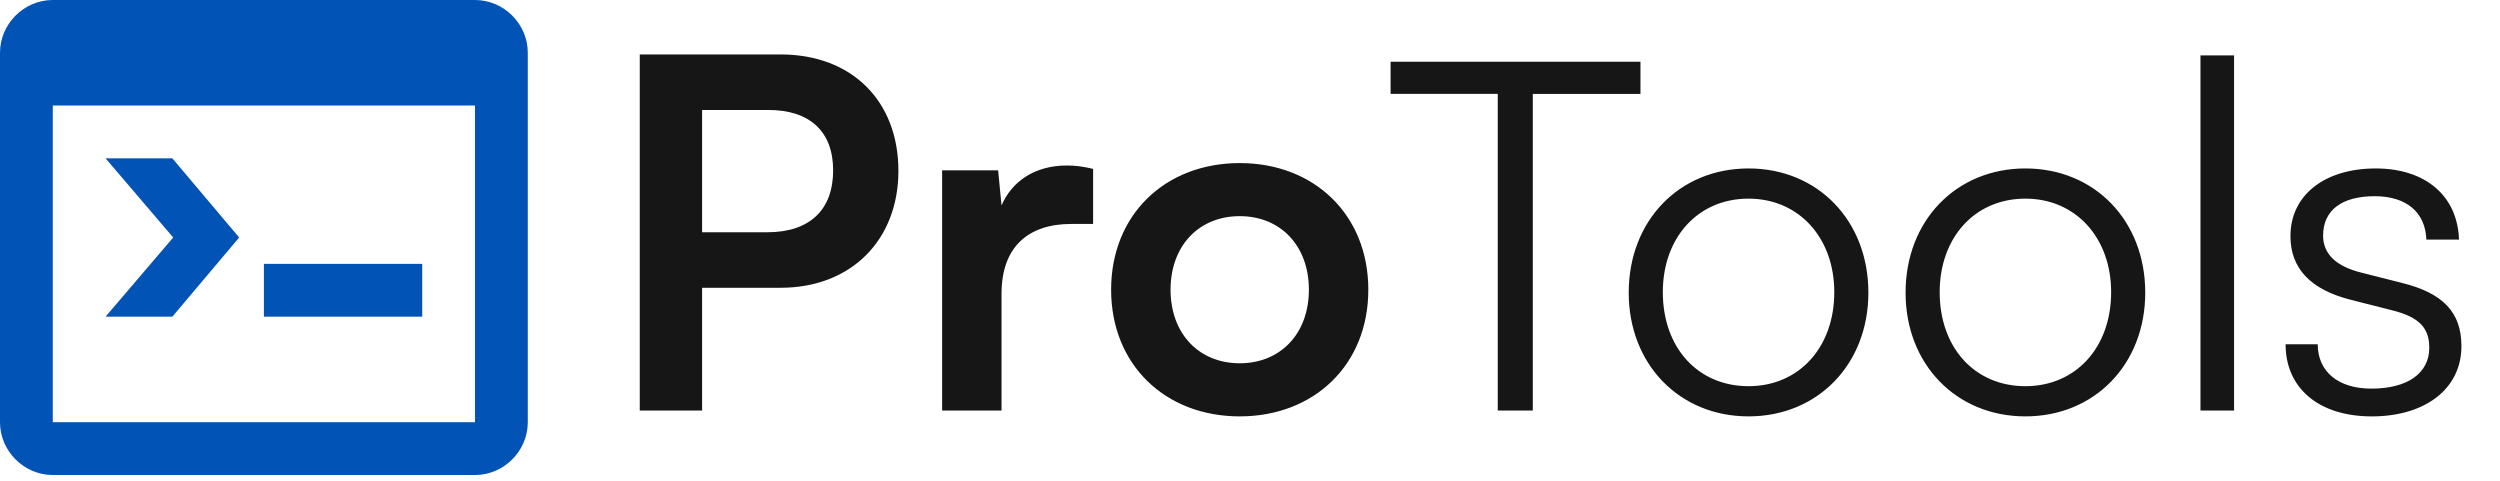
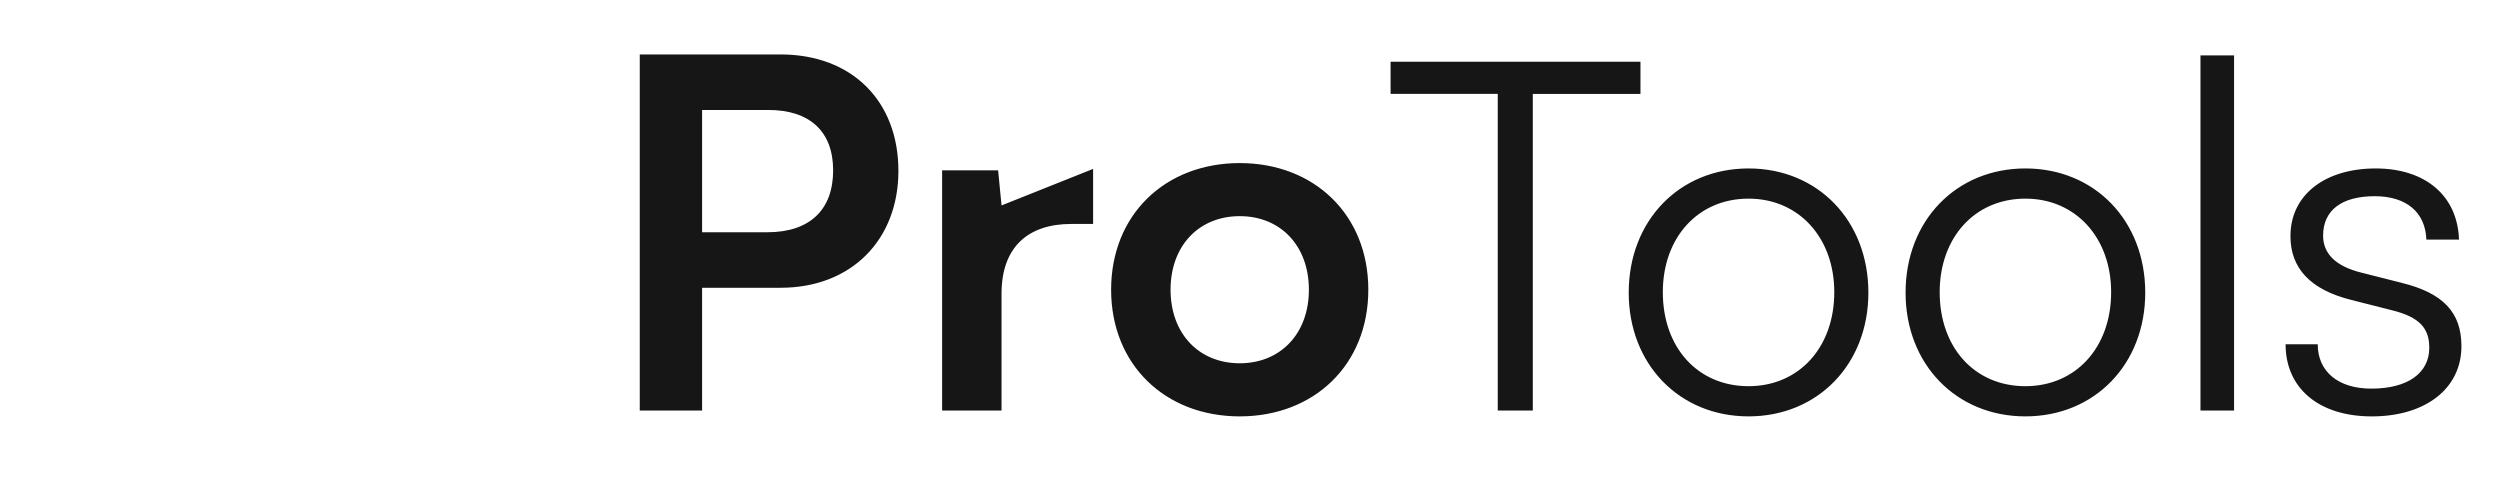
<svg xmlns="http://www.w3.org/2000/svg" width="156" height="30" fill="none">
-   <path fill="#0253B6" d="M3.293 0C1.493 0 0 1.494 0 3.293v23.054c0 1.8 1.494 3.293 3.293 3.293H29.64c1.8 0 3.294-1.493 3.294-3.293V3.293C32.934 1.493 31.44 0 29.64 0H3.293Zm0 6.587H29.64v19.76H3.293V6.587ZM6.587 9.88l4.22 4.94-4.22 4.94h4.168l4.168-4.94-4.168-4.94H6.587Zm9.88 6.587v3.293h9.88v-3.293h-9.88Z" />
-   <path fill="#161616" d="M48.705 17.957h-4.894v7.66h-3.89V3.397h8.784c4.468 0 7.356 2.918 7.356 7.265 0 4.286-2.918 7.295-7.356 7.295Zm-.76-11.095h-4.134v7.63h4.073c2.675 0 4.104-1.429 4.104-3.86 0-2.432-1.46-3.77-4.043-3.77ZM68.21 10.54v3.435h-1.367c-2.675 0-4.347 1.429-4.347 4.347v7.295h-3.708V10.63h3.495l.213 2.189c.638-1.49 2.067-2.492 4.073-2.492.517 0 1.034.06 1.641.212Zm1.124 7.538c0-4.68 3.374-7.902 8.025-7.902 4.65 0 8.024 3.222 8.024 7.902 0 4.681-3.374 7.904-8.024 7.904-4.65 0-8.025-3.223-8.025-7.904Zm3.709 0c0 2.736 1.763 4.59 4.316 4.59s4.316-1.854 4.316-4.59c0-2.735-1.763-4.59-4.316-4.59s-4.316 1.855-4.316 4.59ZM86.772 5.86V3.853h15.593V5.86h-6.718v19.758H93.46V5.859h-6.687Zm14.86 12.402c0-4.499 3.161-7.751 7.477-7.751 4.317 0 7.478 3.252 7.478 7.75 0 4.47-3.161 7.721-7.478 7.721-4.316 0-7.477-3.252-7.477-7.72Zm2.128-.03c0 3.465 2.188 5.866 5.349 5.866 3.131 0 5.35-2.401 5.35-5.867 0-3.404-2.219-5.836-5.35-5.836-3.161 0-5.349 2.432-5.349 5.836Zm15.148.03c0-4.499 3.161-7.751 7.477-7.751 4.317 0 7.478 3.252 7.478 7.75 0 4.47-3.161 7.721-7.478 7.721-4.316 0-7.477-3.252-7.477-7.72Zm2.128-.03c0 3.465 2.188 5.866 5.349 5.866 3.131 0 5.35-2.401 5.35-5.867 0-3.404-2.219-5.836-5.35-5.836-3.161 0-5.349 2.432-5.349 5.836Zm18.37 7.386h-2.097V3.457h2.097v22.16Zm3.214-4.134h2.006c0 1.702 1.277 2.766 3.344 2.766 2.28 0 3.617-.973 3.617-2.553 0-1.216-.608-1.915-2.34-2.34l-2.523-.64c-2.554-.638-3.8-1.975-3.8-3.981 0-2.584 2.158-4.225 5.32-4.225 3.1 0 5.106 1.702 5.197 4.438h-2.036c-.061-1.703-1.247-2.706-3.222-2.706-2.067 0-3.222.882-3.222 2.462 0 1.125.79 1.915 2.401 2.31l2.523.639c2.553.638 3.708 1.824 3.708 3.951 0 2.645-2.249 4.378-5.593 4.378-3.313 0-5.38-1.764-5.38-4.5Z" />
+   <path fill="#161616" d="M48.705 17.957h-4.894v7.66h-3.89V3.397h8.784c4.468 0 7.356 2.918 7.356 7.265 0 4.286-2.918 7.295-7.356 7.295Zm-.76-11.095h-4.134v7.63h4.073c2.675 0 4.104-1.429 4.104-3.86 0-2.432-1.46-3.77-4.043-3.77ZM68.21 10.54v3.435h-1.367c-2.675 0-4.347 1.429-4.347 4.347v7.295h-3.708V10.63h3.495l.213 2.189Zm1.124 7.538c0-4.68 3.374-7.902 8.025-7.902 4.65 0 8.024 3.222 8.024 7.902 0 4.681-3.374 7.904-8.024 7.904-4.65 0-8.025-3.223-8.025-7.904Zm3.709 0c0 2.736 1.763 4.59 4.316 4.59s4.316-1.854 4.316-4.59c0-2.735-1.763-4.59-4.316-4.59s-4.316 1.855-4.316 4.59ZM86.772 5.86V3.853h15.593V5.86h-6.718v19.758H93.46V5.859h-6.687Zm14.86 12.402c0-4.499 3.161-7.751 7.477-7.751 4.317 0 7.478 3.252 7.478 7.75 0 4.47-3.161 7.721-7.478 7.721-4.316 0-7.477-3.252-7.477-7.72Zm2.128-.03c0 3.465 2.188 5.866 5.349 5.866 3.131 0 5.35-2.401 5.35-5.867 0-3.404-2.219-5.836-5.35-5.836-3.161 0-5.349 2.432-5.349 5.836Zm15.148.03c0-4.499 3.161-7.751 7.477-7.751 4.317 0 7.478 3.252 7.478 7.75 0 4.47-3.161 7.721-7.478 7.721-4.316 0-7.477-3.252-7.477-7.72Zm2.128-.03c0 3.465 2.188 5.866 5.349 5.866 3.131 0 5.35-2.401 5.35-5.867 0-3.404-2.219-5.836-5.35-5.836-3.161 0-5.349 2.432-5.349 5.836Zm18.37 7.386h-2.097V3.457h2.097v22.16Zm3.214-4.134h2.006c0 1.702 1.277 2.766 3.344 2.766 2.28 0 3.617-.973 3.617-2.553 0-1.216-.608-1.915-2.34-2.34l-2.523-.64c-2.554-.638-3.8-1.975-3.8-3.981 0-2.584 2.158-4.225 5.32-4.225 3.1 0 5.106 1.702 5.197 4.438h-2.036c-.061-1.703-1.247-2.706-3.222-2.706-2.067 0-3.222.882-3.222 2.462 0 1.125.79 1.915 2.401 2.31l2.523.639c2.553.638 3.708 1.824 3.708 3.951 0 2.645-2.249 4.378-5.593 4.378-3.313 0-5.38-1.764-5.38-4.5Z" />
</svg>